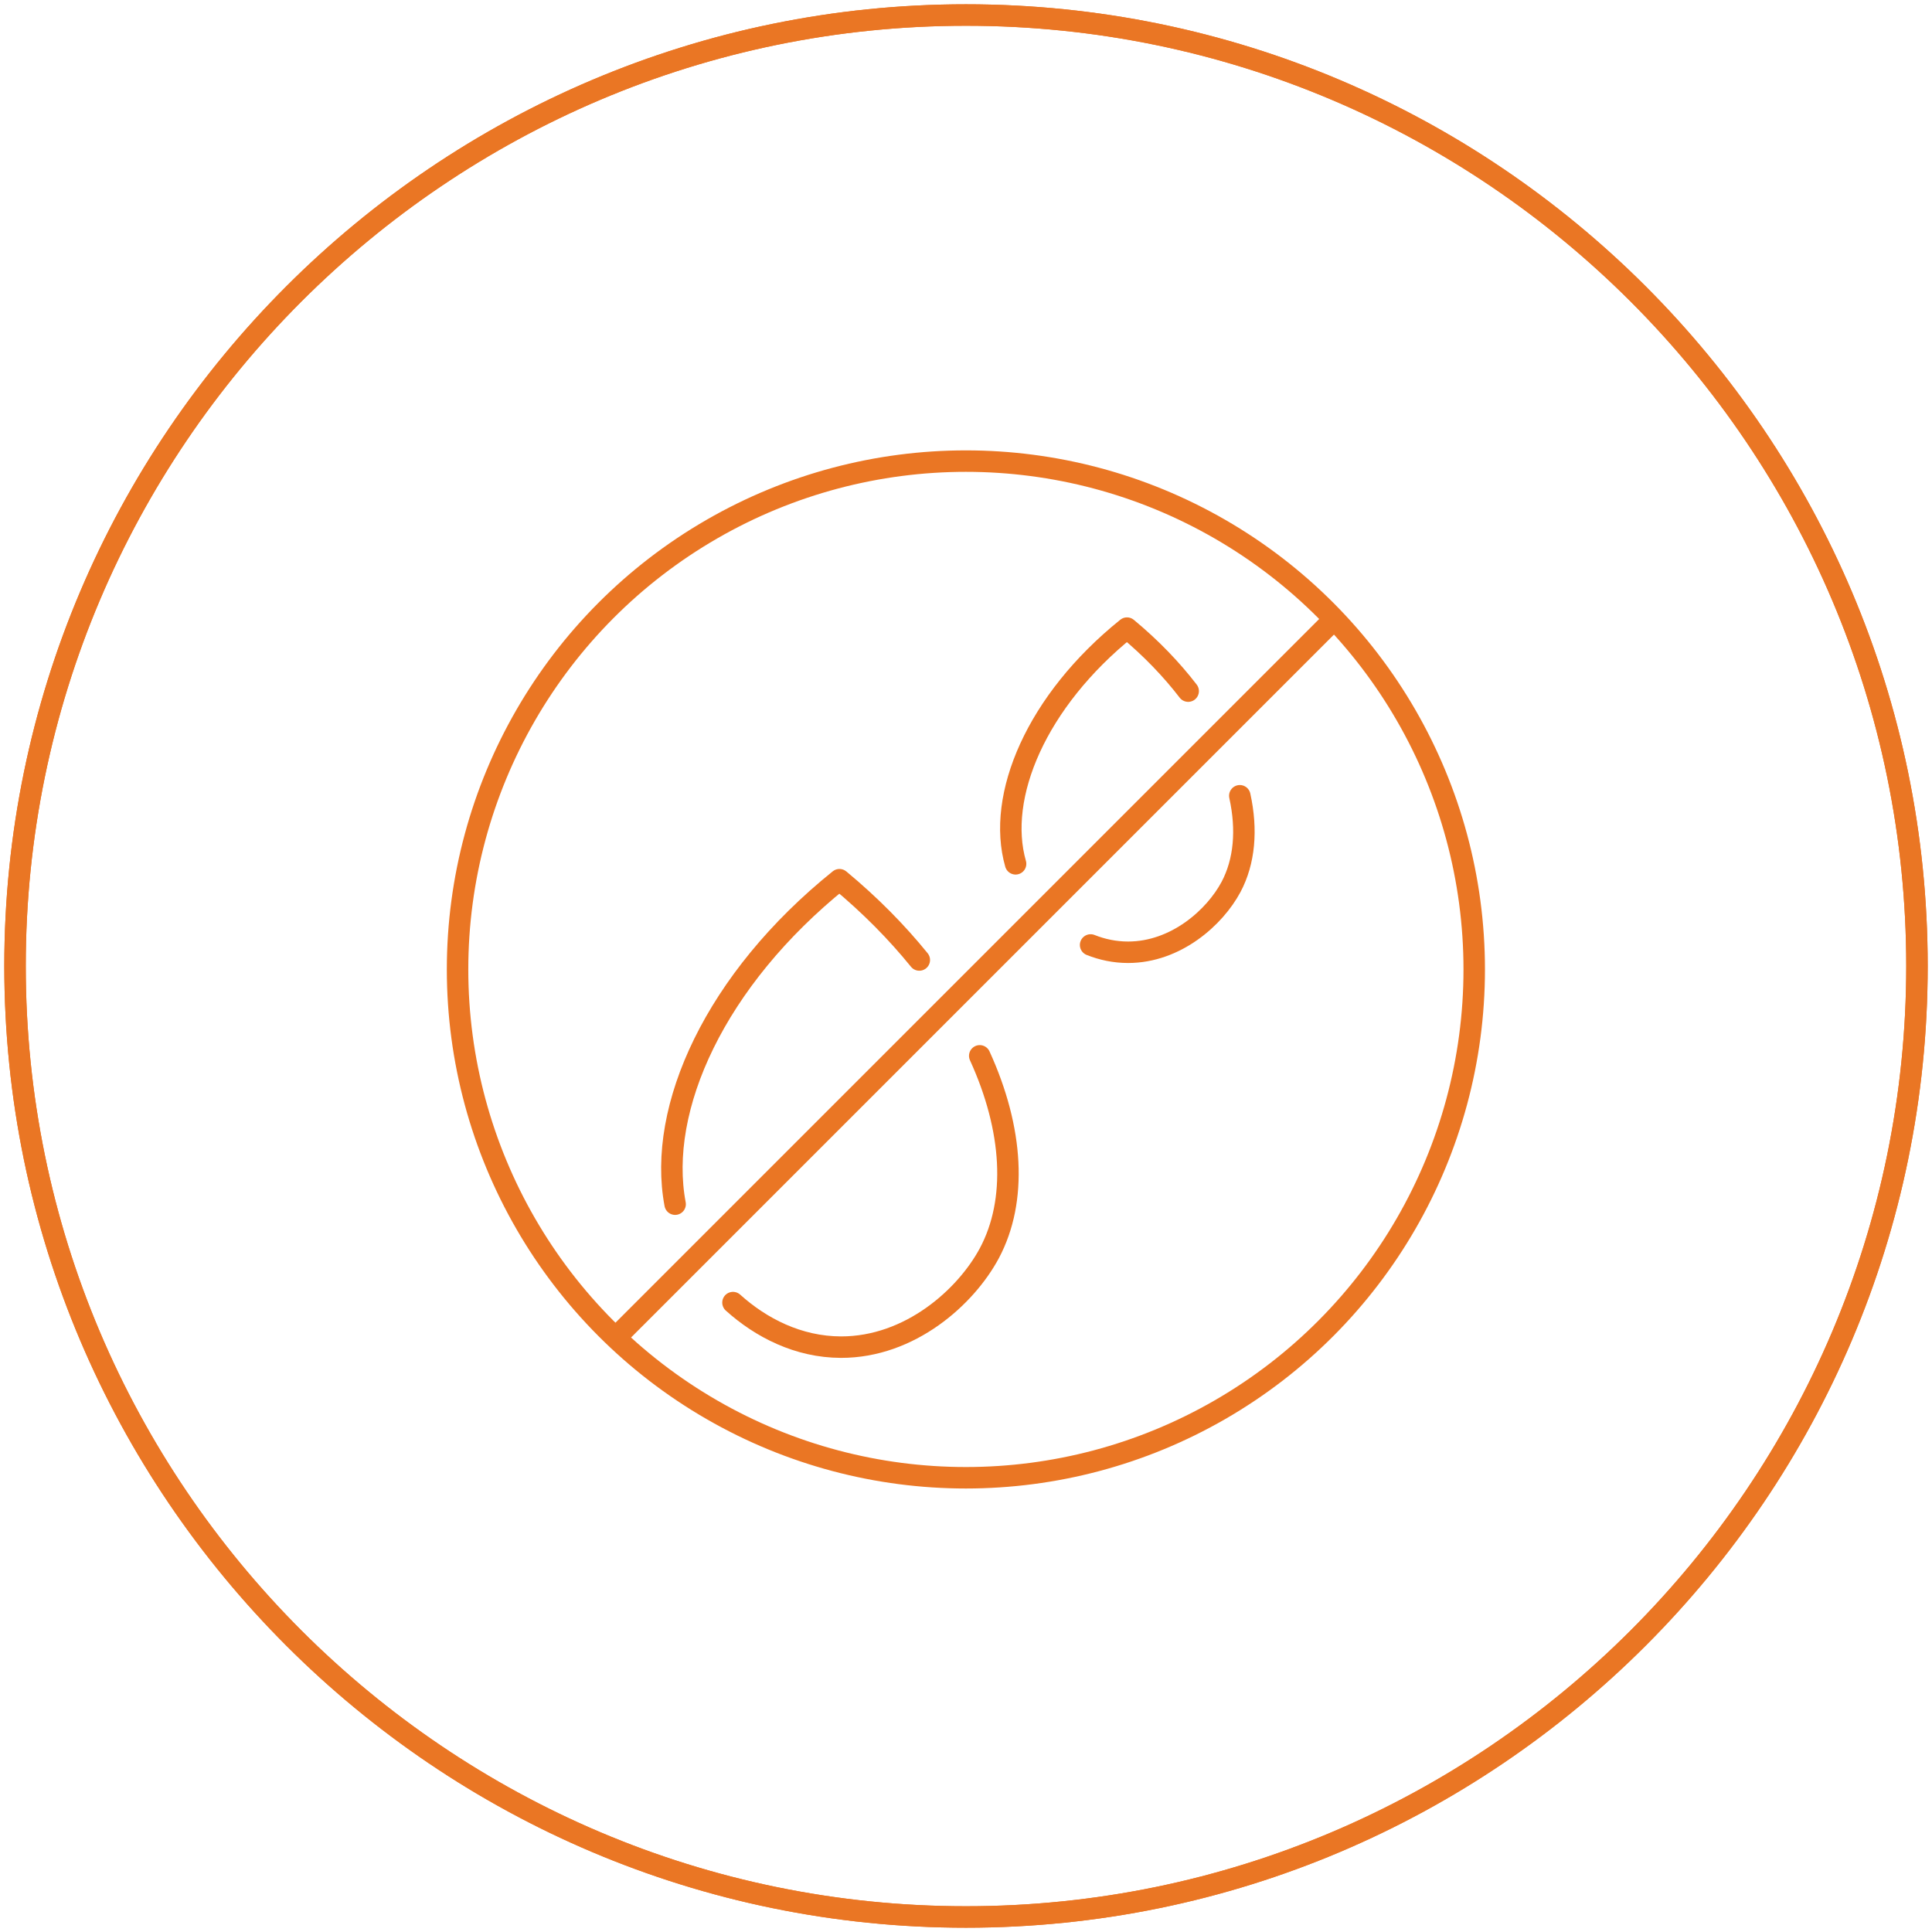
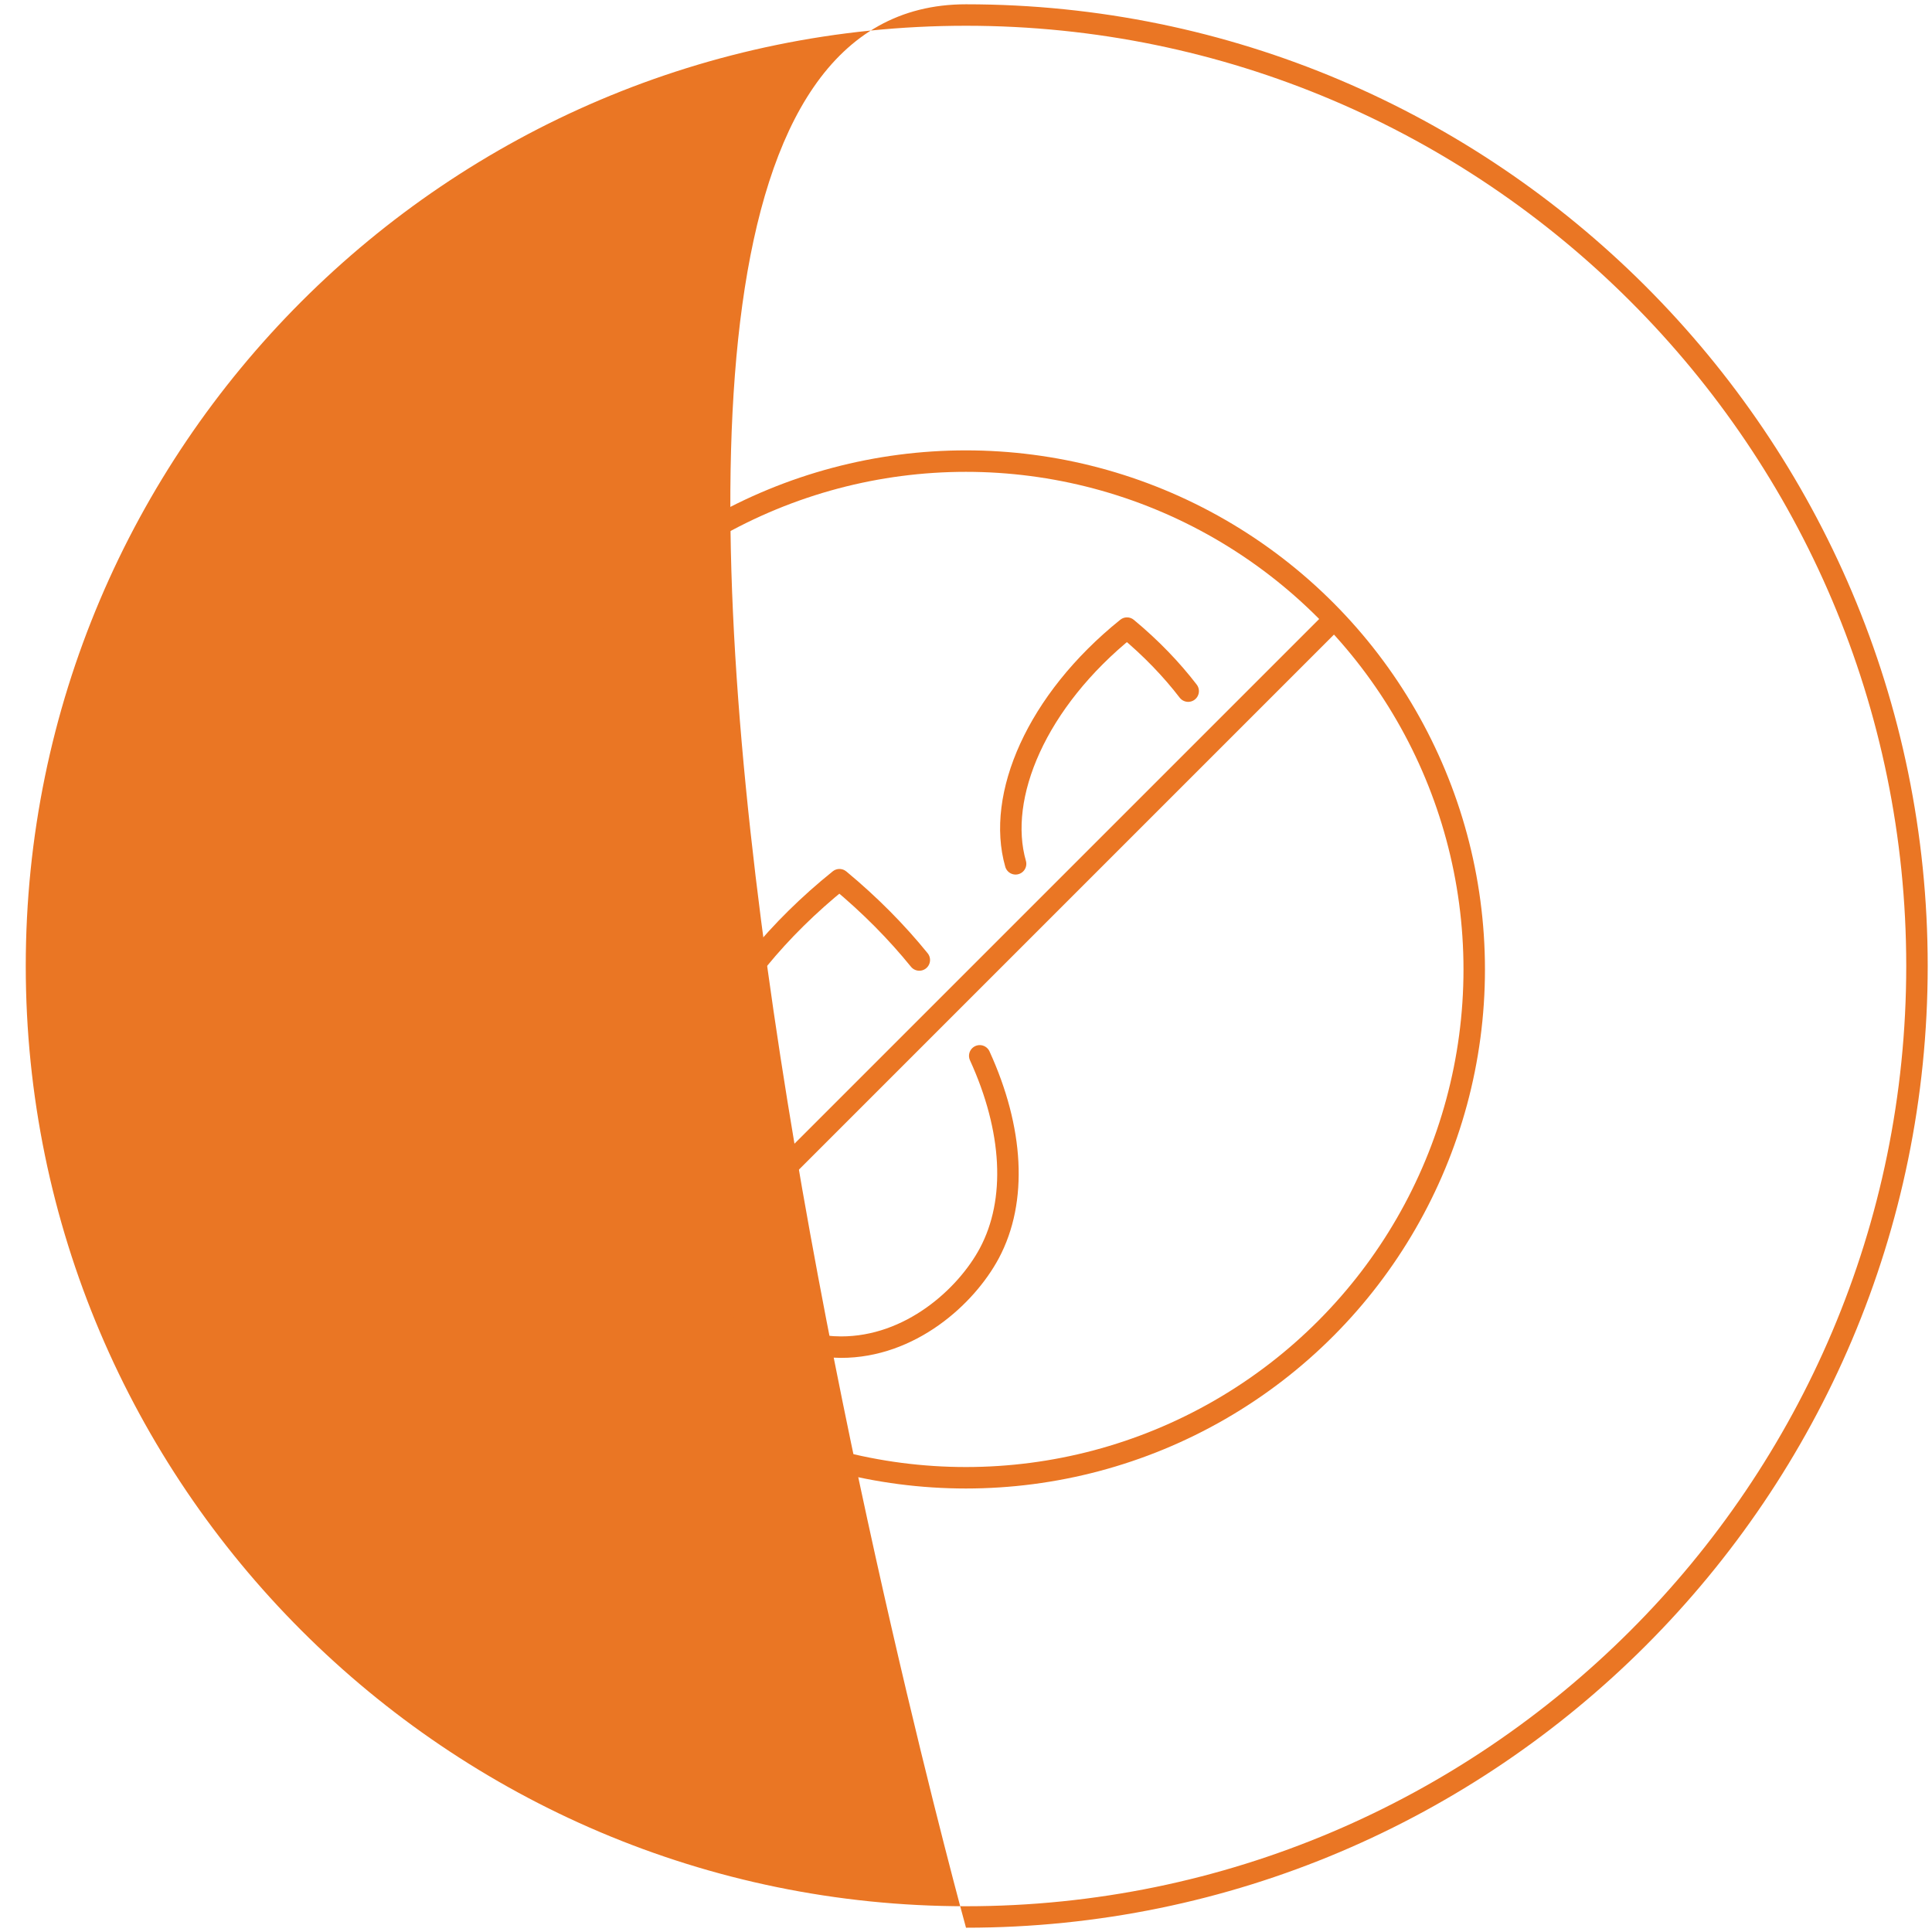
<svg xmlns="http://www.w3.org/2000/svg" id="Layer_1" data-name="Layer 1" viewBox="0 0 180 180">
  <defs>
    <style>
      .cls-1, .cls-2 {
        fill: none;
      }

      .cls-1, .cls-3 {
        stroke-width: 0px;
      }

      .cls-2 {
        stroke: #ea7624;
        stroke-linecap: round;
        stroke-linejoin: round;
        stroke-width: 2px;
      }

      .cls-3 {
        fill: #ea7624;
      }
    </style>
  </defs>
  <g>
    <circle class="cls-1" cx="90" cy="90" r="90" />
    <g>
-       <path class="cls-3" d="M90,179.6C40.6,179.6.4,139.4.4,90S40.6.4,90,.4s89.6,40.2,89.6,89.6-40.2,89.6-89.6,89.6ZM90,2.4C41.7,2.4,2.4,41.7,2.4,90s39.3,87.6,87.6,87.6,87.6-39.3,87.6-87.6S138.3,2.4,90,2.4Z" />
-       <path class="cls-3" d="M90,179.6C40.6,179.6.4,139.4.4,90S40.6.4,90,.4s89.6,40.2,89.6,89.6-40.2,89.6-89.6,89.6ZM90,2.4C41.7,2.4,2.4,41.7,2.4,90s39.3,87.6,87.6,87.6,87.6-39.3,87.6-87.6S138.3,2.4,90,2.4Z" />
+       <path class="cls-3" d="M90,179.6S40.6.4,90,.4s89.6,40.2,89.6,89.6-40.2,89.6-89.6,89.6ZM90,2.4C41.7,2.4,2.4,41.7,2.4,90s39.3,87.6,87.6,87.6,87.6-39.3,87.6-87.6S138.3,2.4,90,2.4Z" />
    </g>
  </g>
  <path class="cls-2" d="M94.62,80.48h0c-1.8-6.28,1.92-15.15,10.38-21.96,2.24,1.86,4.14,3.84,5.7,5.87" />
-   <path class="cls-2" d="M115.51,74.14c.7,3.18.44,6.13-.82,8.5-1.51,2.83-5.13,6.08-9.59,6.08-1.24,0-2.41-.25-3.49-.68" />
  <path class="cls-2" d="M62.9,112.19c-1.69-8.93,3.73-20.91,15.31-30.23,2.86,2.37,5.34,4.89,7.44,7.48" />
  <path class="cls-2" d="M91.28,98.37c3.13,6.85,3.51,13.48.9,18.38-2.18,4.08-7.39,8.77-13.83,8.76-3.98-.01-7.45-1.8-10.06-4.15" />
  <circle class="cls-2" cx="89.99" cy="90.32" r="47.36" />
  <line class="cls-2" x1="57.69" y1="124.3" x2="124.13" y2="57.86" />
</svg>